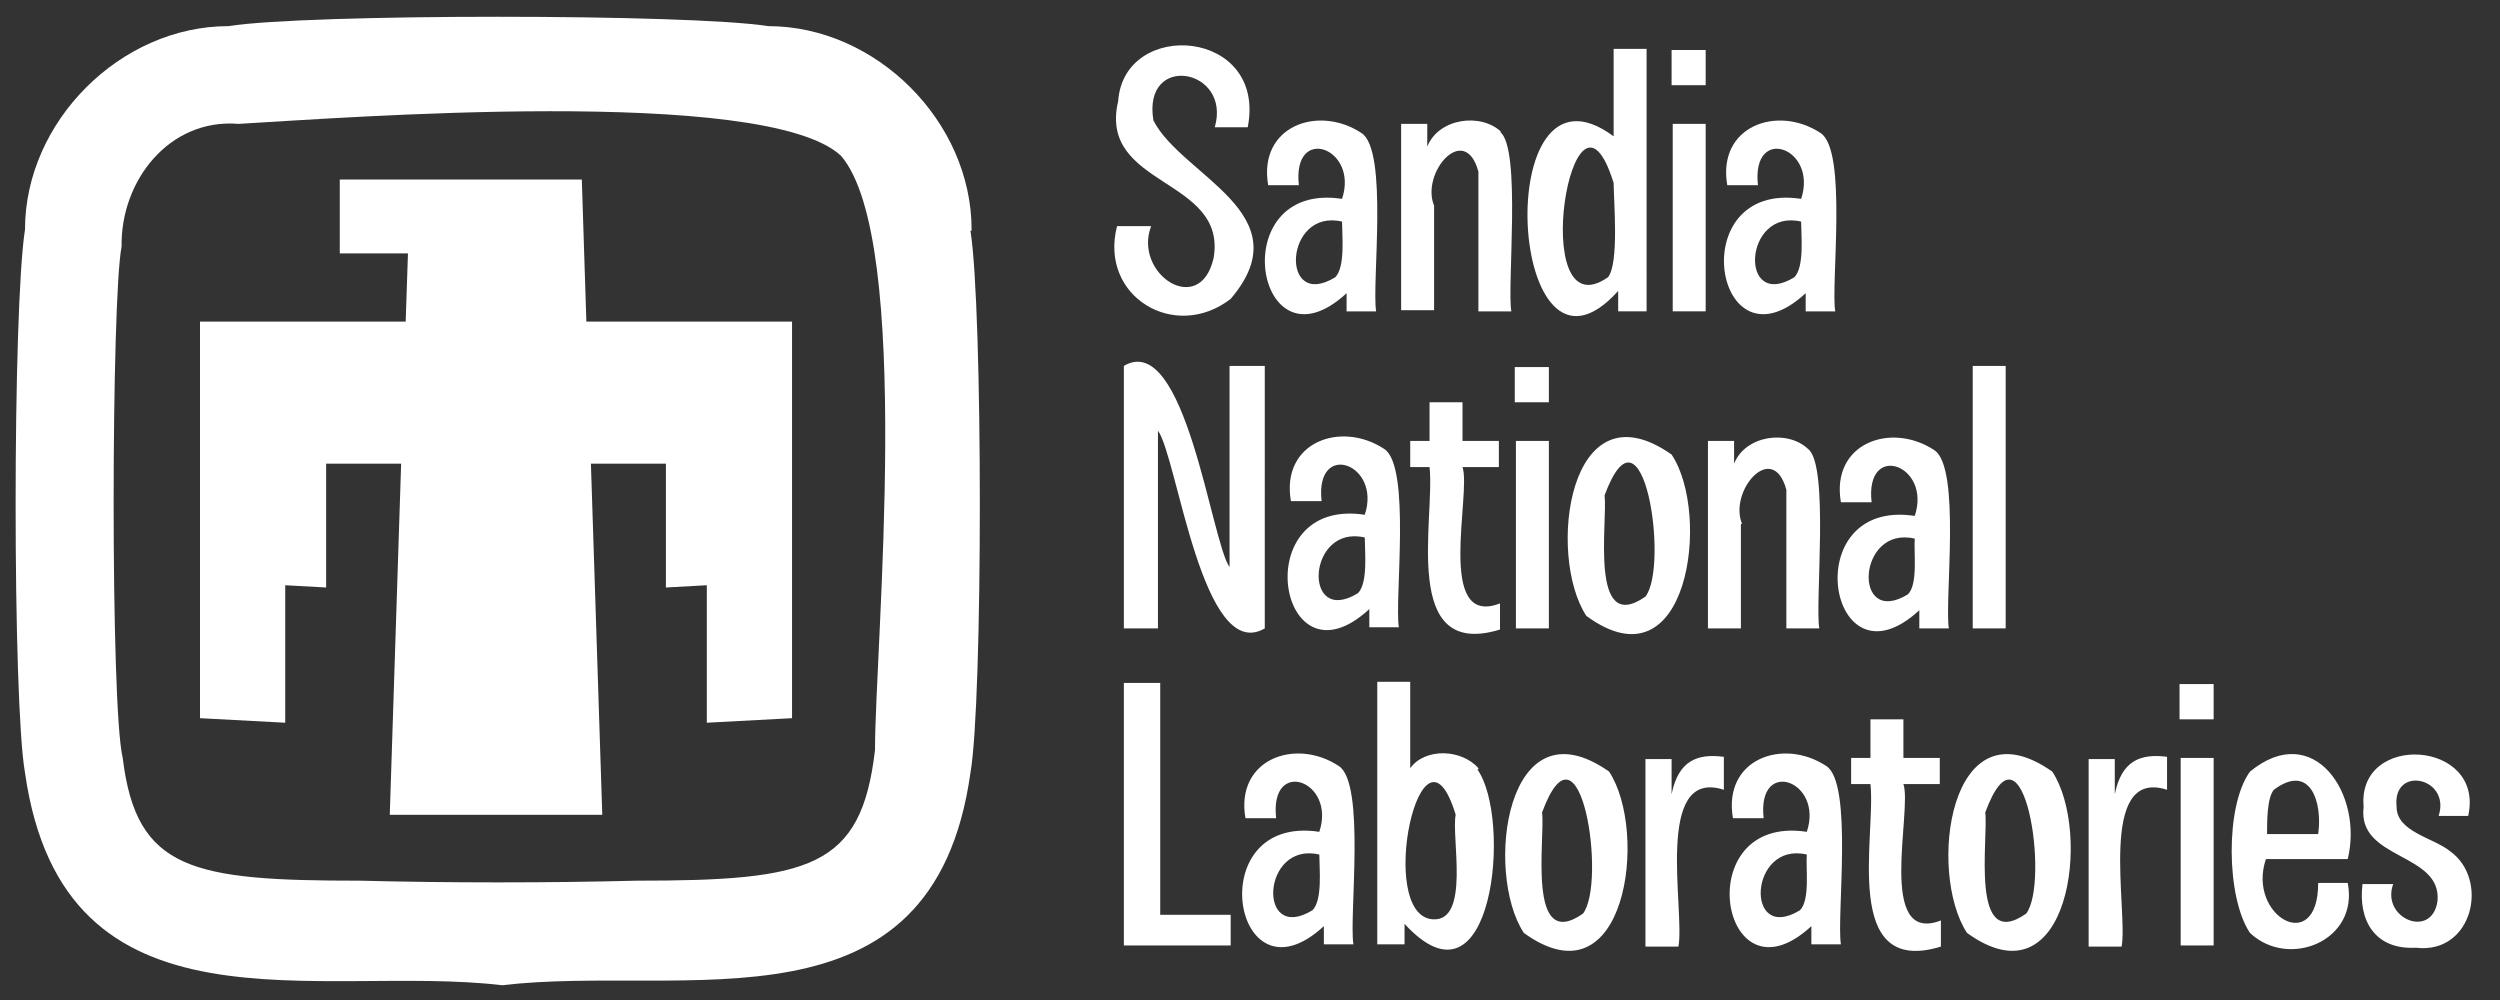
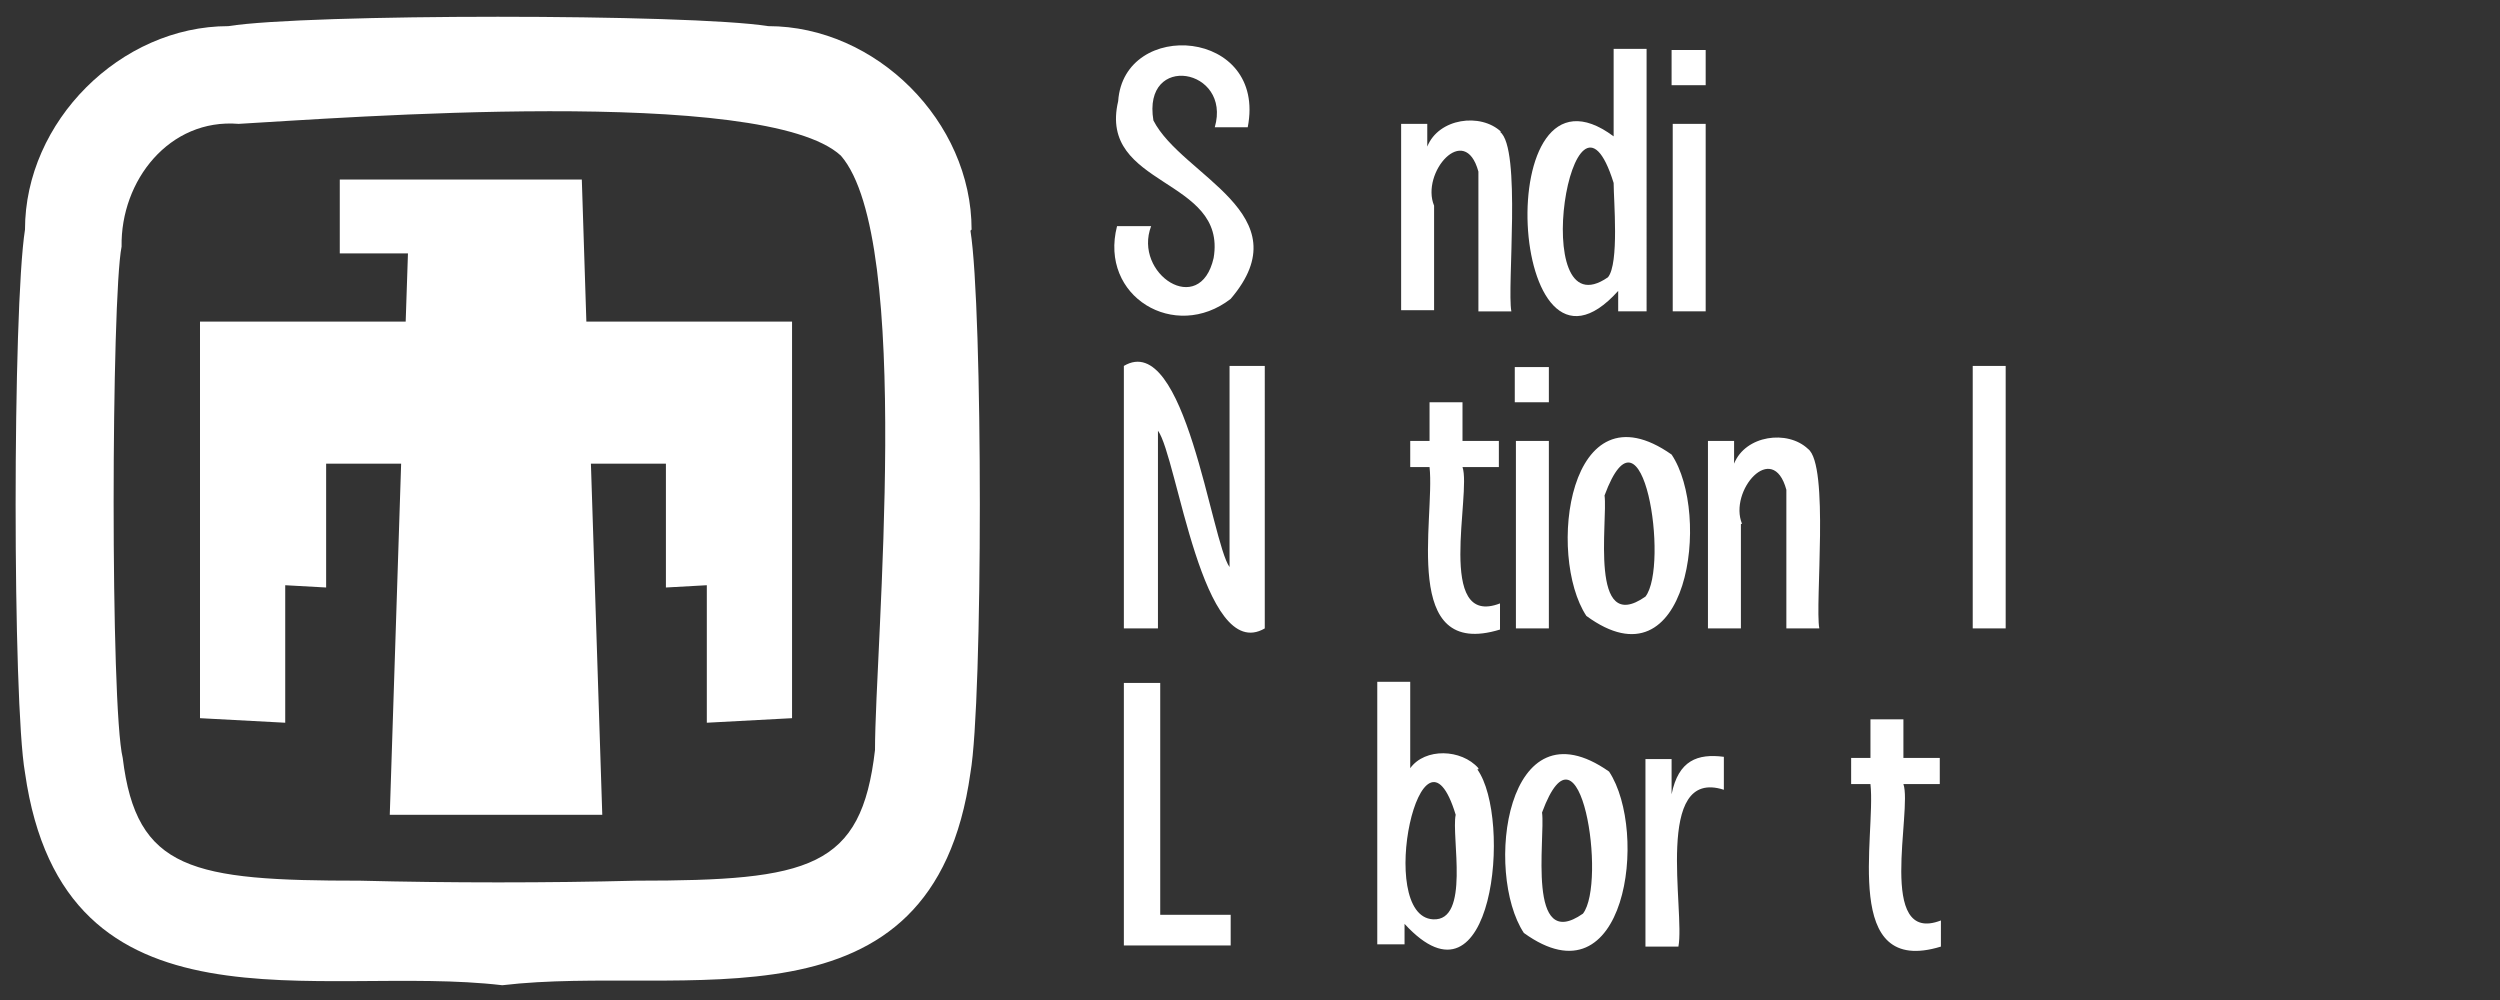
<svg xmlns="http://www.w3.org/2000/svg" width="220" height="88">
  <rect width="100%" height="100%" fill="#333333" stroke="none" />
-   <path fill="#fff" d="M85.5 20.2c0-9.5-8.4-17.9-17.9-17.9-6.9-1.1-40.7-1.1-47.5 0-9.5 0-17.9 8.4-17.9 17.9-1.1 7-1.1 41.6 0 47.8 3.4 23.9 25.9 16.8 42 18.7 16-1.9 37.9 4.9 41.2-18.7 1.1-6.3 1.1-40.8 0-47.7h.1ZM77 66c-1.2 10.4-5.7 11.5-21 11.5-7.7.2-16.6.2-24.3 0-14.8 0-19.7-.9-20.9-10.8-1.1-4.5-1-40.5-.1-45-.1-5.8 4.2-11.3 10.3-10.8 8.9-.5 46.3-3.4 53 2.8 6.4 7.4 3 43.2 3 52.3Z" />
+   <path fill="#fff" d="M85.5 20.2c0-9.5-8.4-17.9-17.9-17.9-6.9-1.1-40.7-1.1-47.5 0-9.5 0-17.9 8.4-17.9 17.9-1.1 7-1.1 41.6 0 47.8 3.4 23.9 25.9 16.8 42 18.7 16-1.9 37.9 4.9 41.2-18.7 1.1-6.3 1.1-40.8 0-47.7ZM77 66c-1.2 10.4-5.7 11.5-21 11.5-7.7.2-16.6.2-24.3 0-14.8 0-19.7-.9-20.9-10.8-1.1-4.5-1-40.5-.1-45-.1-5.8 4.2-11.3 10.3-10.8 8.9-.5 46.3-3.4 53 2.8 6.4 7.4 3 43.2 3 52.3Z" />
  <path fill="#fff" d="M29.9 22.3h6l-.2 6H17.6v34.9l7.5.4V51.5l3.6.2V40.8h6.6l-1 30.9H53l-1-30.9h6.6v10.9l3.6-.2v12.1l7.5-.4V28.3H51.6l-.4-12.5H29.9v6.5ZM98.3 19.9c-1.6 6.2 5.1 10.2 10 6.4 6.4-7.5-4.3-10.8-6.8-15.7-1-6 6.9-4.6 5.4.6h2.9c1.7-8.7-10.9-9.6-11.4-2.3-1.8 7.6 9.6 6.7 8.4 13.8-1.2 5.3-7.1 1.4-5.5-2.8h-2.9ZM126.2 18.1c-1.2-2.9 2.7-7.4 3.9-3v12.3h2.9c-.4-2.1.9-14.4-1-15.8h.1c-1.8-1.7-5.5-1.2-6.5 1.3v-2h-2.3v16.4h2.9v-9.2Z" />
  <path fill="#fff" d="M142.4 25.6v1.8h2.5V4.3H142V12c-11-8.2-9.3 24.4.4 13.6Zm-.4-9.5c0 1.5.5 7.1-.5 8.3-7.2 5-3.1-19.9.5-8.3ZM147.1 4.4h3v3.1h-3zM147.2 10.9h2.9v16.5h-2.9zM108.2 49.9c-1.6-2.2-3.9-20.9-9.3-17.7v23.1h3V37.9c1.7 2.3 3.9 20.6 9.4 17.4V32.2h-3.1v17.7ZM128.7 41.1h3.2v-2.3h-3.2v-3.4h-2.9v3.4h-1.7v2.3h1.7c.5 4.6-2.6 17 6.2 14.3v-2.3c-5.7 2.2-2.5-9.7-3.3-12ZM133.3 32.3h3v3.1h-3zM133.4 38.8h2.9v16.5h-2.9zM147.1 40c-9.1-6.4-11 8.9-7.5 14.2 9 6.6 11-9 7.5-14.2Zm-2.3 12.5c-5 3.5-3.3-6.7-3.6-8.9 3.4-9.2 5.7 6.2 3.6 8.9ZM153.3 46.1c-1.2-2.9 2.7-7.4 3.9-3v12.2h2.9c-.4-2.1.9-14.4-1-15.8-1.8-1.7-5.5-1.2-6.5 1.3v-2h-2.3v16.5h2.9v-9.2ZM173.6 32.2h2.9v23.1h-2.9zM102.1 60.1h-3.2v23.1h9.4v-2.7h-6.2V60.1zM130.1 67.6c-1.5-1.7-4.7-1.8-6 0V60h-2.9v23.1h2.4v-1.8c7.8 8.5 9.5-9.3 6.4-13.6h.1Zm-4 13.3c-5.1-.3-1-19.1 2-9.2-.4 1.9 1.3 9.4-2 9.2ZM134.1 82.1c9 6.5 11-8.9 7.5-14.2-9.1-6.4-11 8.9-7.5 14.2Zm5.2-1.7c-5 3.5-3.3-6.7-3.6-8.9 3.4-9.2 5.7 6.2 3.6 8.9ZM147.1 69.9v-3.1h-2.3v16.5h2.9c.6-3.1-2.2-15.8 4-13.8v-2.9c-2.3-.3-4 .3-4.6 3.3ZM167.5 69h3.2v-2.3h-3.2v-3.4h-2.9v3.4h-1.7V69h1.7c.5 4.6-2.6 17 6.2 14.3V81c-5.7 2.2-2.5-9.7-3.3-12Z" />
-   <path fill="#fff" d="M173.1 82.1c9 6.5 11-8.9 7.5-14.2-9.1-6.4-11 8.9-7.5 14.2Zm5.2-1.7c-5 3.5-3.3-6.7-3.6-8.9 3.4-9.2 5.7 6.2 3.6 8.9ZM186.1 69.9v-3.1h-2.3v16.5h2.9c.6-3.1-2.2-15.8 4-13.8v-2.9c-2.3-.3-4 .3-4.6 3.3ZM191.9 66.7h2.9v16.5h-2.9zM191.8 60.2h3v3.1h-3zM206.6 75.6c1.4-5.7-3-12.3-8.6-7.7-2.2 3-2.1 11.1 0 14.2 3.4 3.2 9.6.7 8.6-4.4H204c0 6.5-6.3 2.9-4.6-2.1h7.2Zm-6.5-6.1c3.2-2.4 4.3 1.1 3.9 3.9h-4.5c0-1.1 0-3.2.6-3.9ZM215.6 74.9c-1.5-1.2-4.7-1.7-4.7-3.9-.4-3.7 4.8-2.6 3.7.8h2.6c1.5-6.7-9.8-7.4-9.2-.8-.6 4.7 6.9 4 6.5 8.3-.5 3.4-5 1.5-3.9-1.5h-2.7c-.4 3.2 1.1 5.8 4.7 5.6 5 .6 6.5-6 3-8.5ZM118.5 25.8v1.6h2.6c-.4-2.4 1.1-14.2-1.3-15.7-3.8-2.5-9.1-.6-8.2 4.6h2.7c-.6-5.4 5.3-3.3 3.8 1.2-10.5-1.6-7.6 15.7.4 8.3Zm-1-1.4c-4.9 3-4.5-6.1.6-4.9 0 1.2.3 4-.6 4.9ZM158.9 25.8v1.6h2.6c-.4-2.4 1.1-14.2-1.3-15.7-3.8-2.5-9.1-.6-8.2 4.6h2.7c-.6-5.4 5.3-3.3 3.8 1.2-10.5-1.6-7.6 15.7.4 8.3Zm-1-1.4c-4.9 3-4.5-6.1.6-4.9 0 1.2.3 4-.6 4.9ZM123.1 55.2c-.4-2.4 1.1-14.2-1.3-15.7-3.8-2.5-9.1-.6-8.2 4.6h2.7c-.6-5.4 5.3-3.3 3.8 1.2-10.5-1.6-7.6 15.7.4 8.3v1.6h2.6Zm-3.6-3c-4.9 3-4.5-6.1.6-4.9 0 1.2.3 4-.6 4.9ZM168.9 53.7v1.6h2.6c-.4-2.4 1.1-14.2-1.3-15.7-3.8-2.5-9.1-.6-8.2 4.6h2.7c-.6-5.4 5.3-3.3 3.8 1.2-10.5-1.6-7.6 15.7.4 8.3Zm-1-1.4c-4.9 3-4.5-6.1.6-4.9-.1 1.2.3 4-.6 4.9ZM117.8 67.4c-3.8-2.5-9.1-.6-8.2 4.6h2.7c-.6-5.4 5.3-3.3 3.8 1.2-10.5-1.6-7.6 15.7.4 8.3v1.6h2.6c-.4-2.4 1.1-14.2-1.3-15.7Zm-2.3 12.7c-4.9 3-4.5-6.1.6-4.9 0 1.2.3 4-.6 4.9ZM160.7 67.4c-3.8-2.5-9.1-.6-8.2 4.6h2.7c-.6-5.4 5.3-3.3 3.8 1.2-10.5-1.6-7.6 15.7.4 8.3v1.6h2.6c-.4-2.4 1.1-14.2-1.3-15.7Zm-2.3 12.7c-4.9 3-4.5-6.1.6-4.9-.1 1.2.3 4-.6 4.9Z" />
</svg>